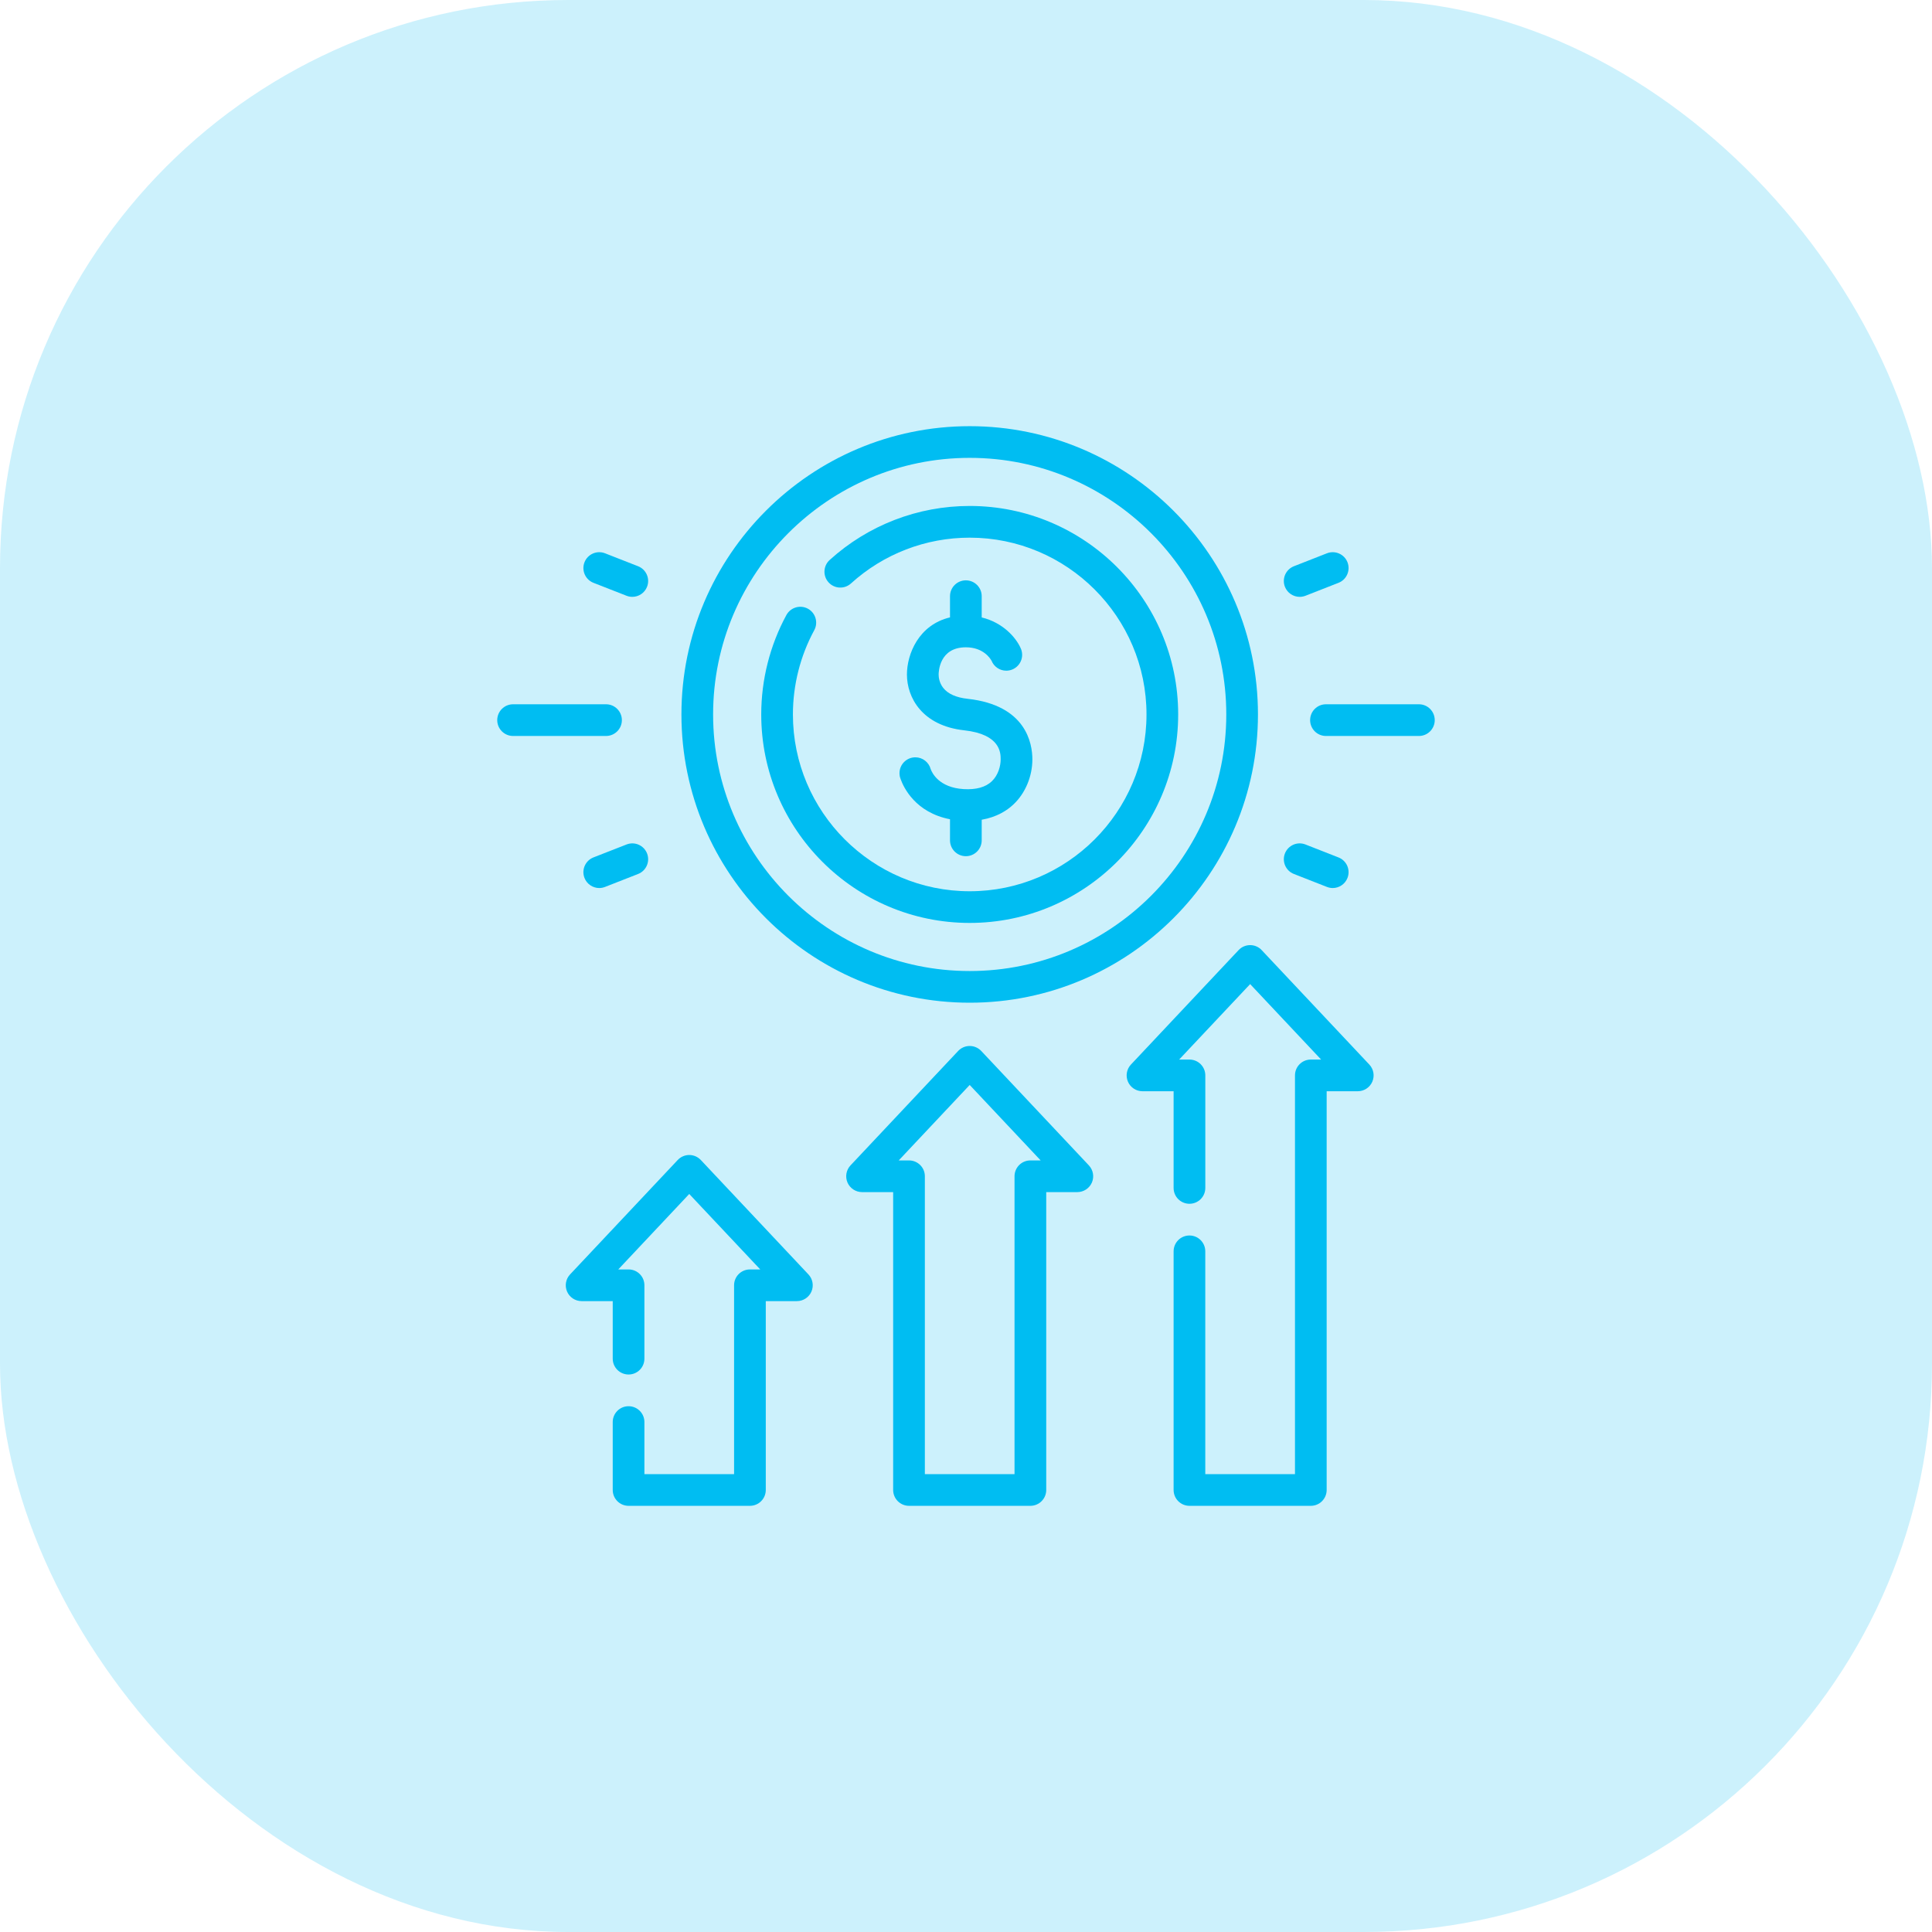
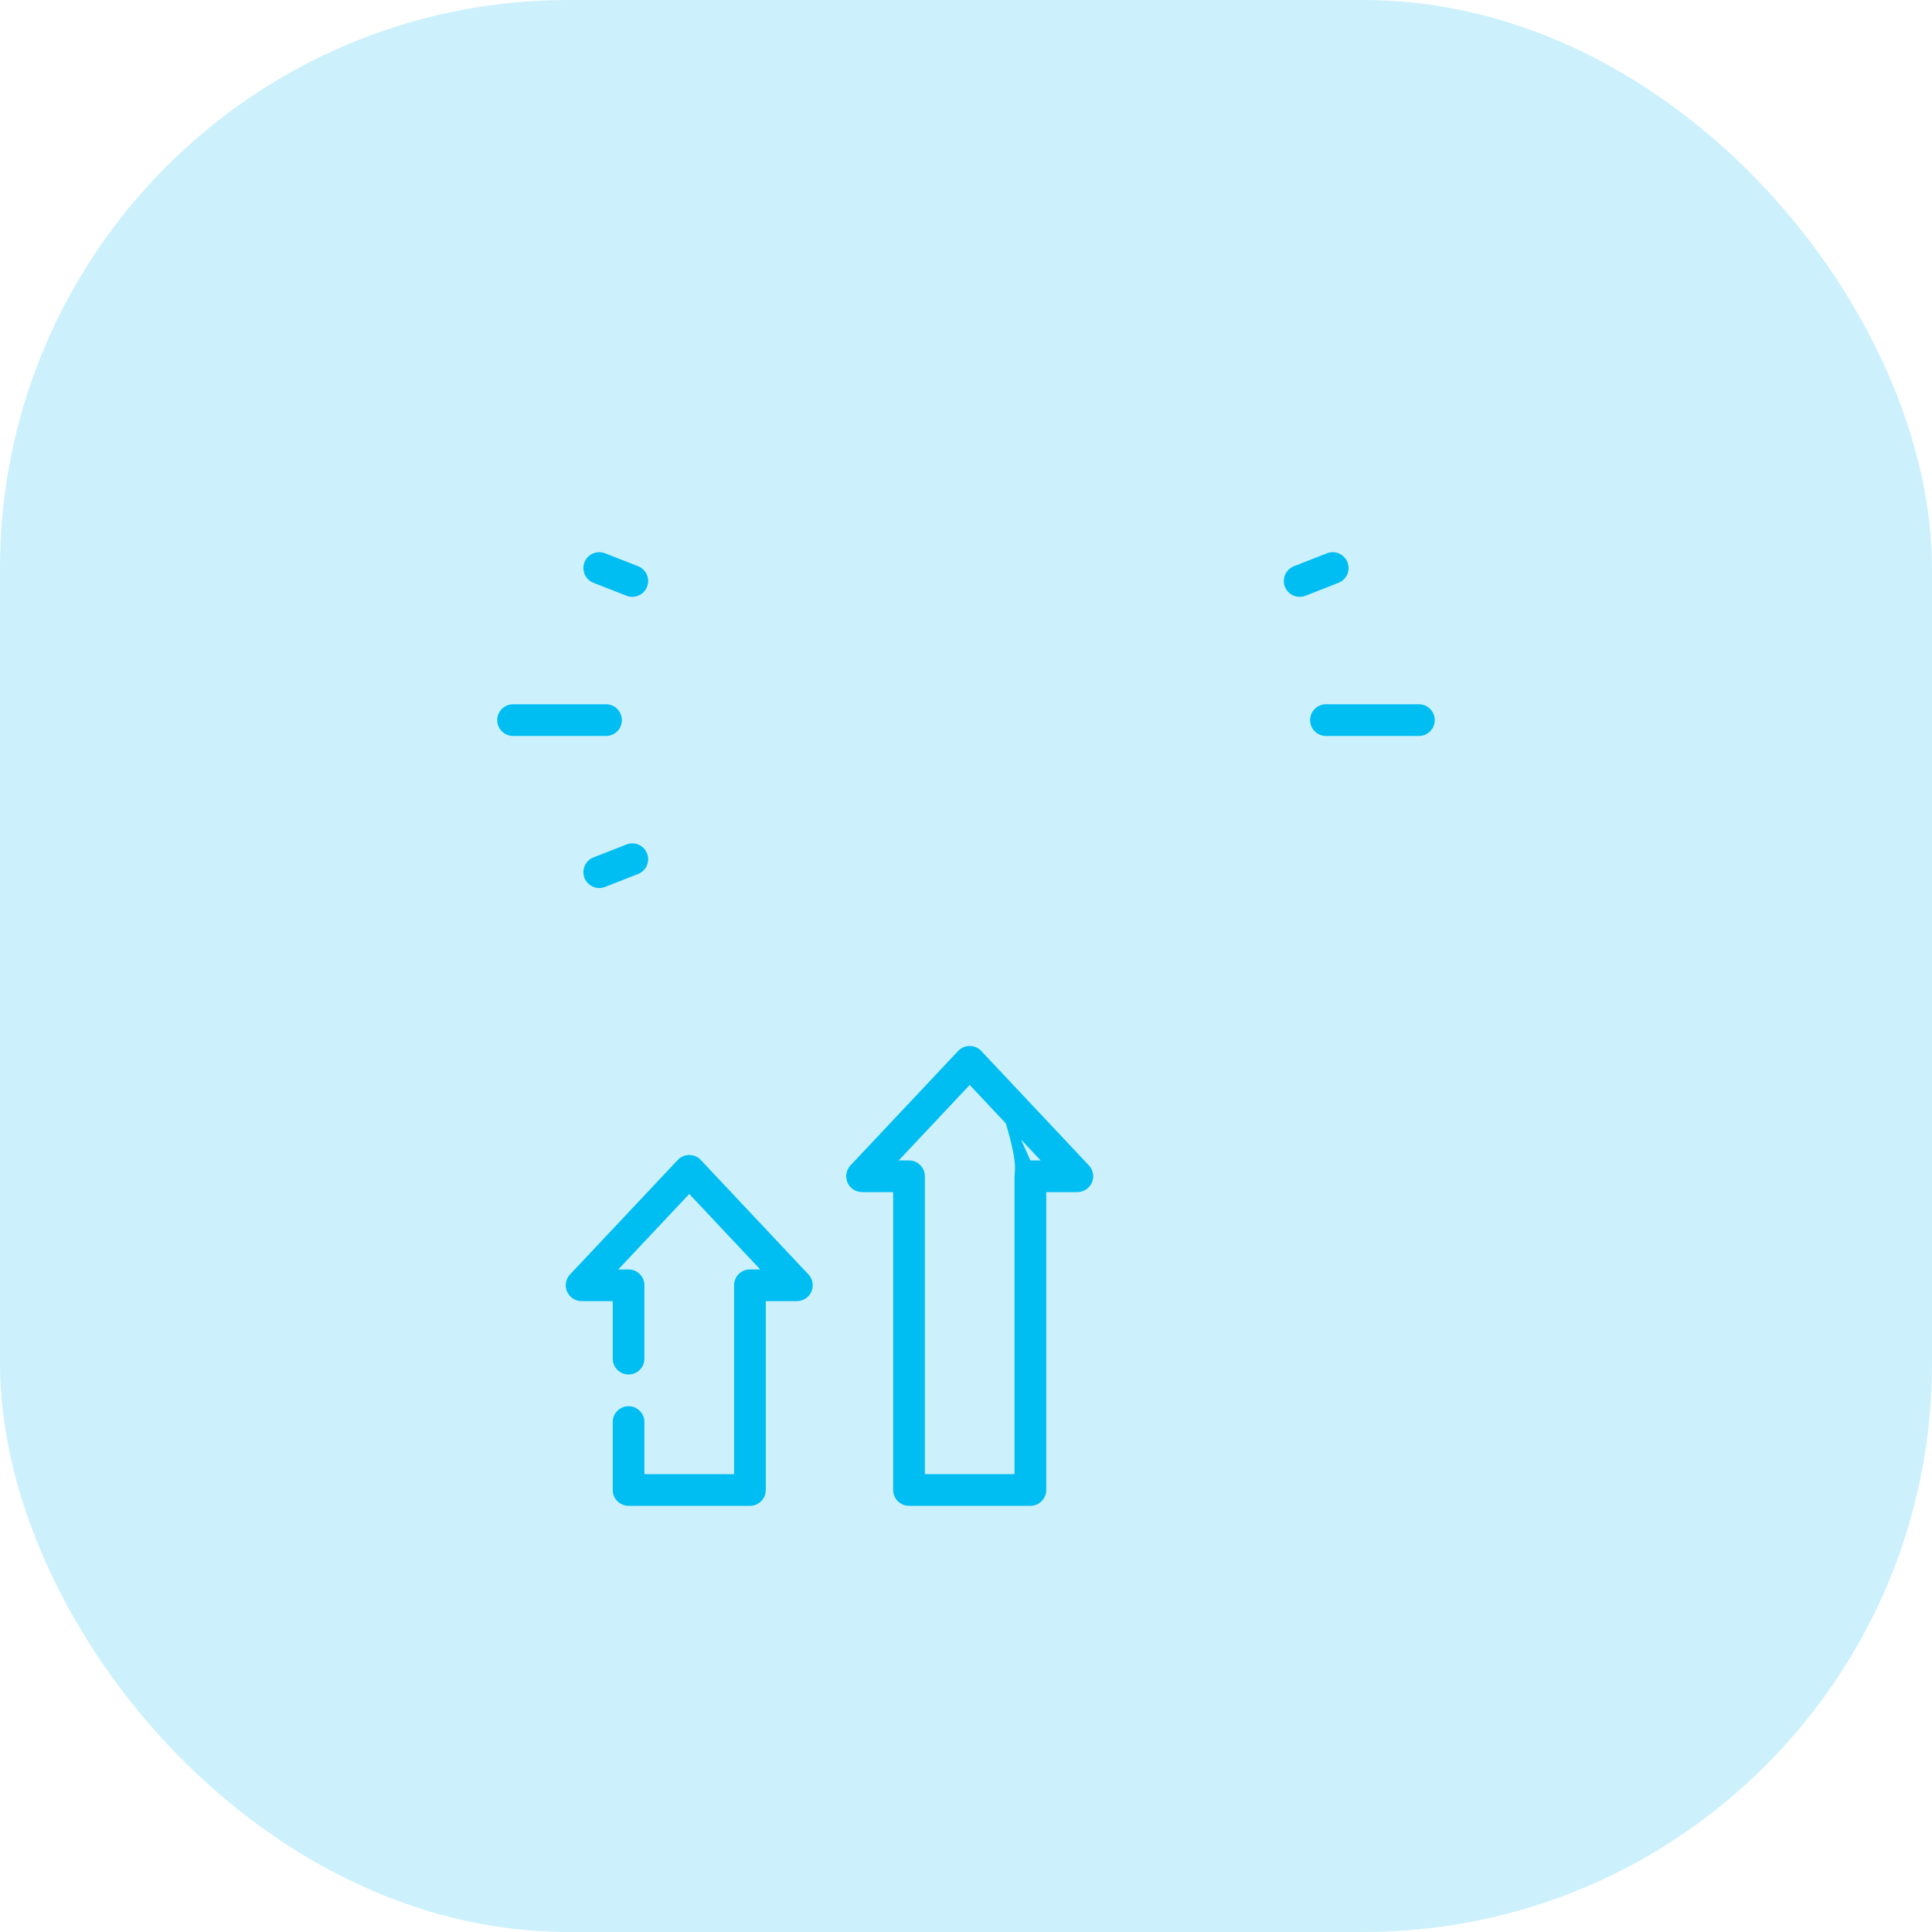
<svg xmlns="http://www.w3.org/2000/svg" width="68" height="68" viewBox="0 0 68 68" fill="none">
  <rect width="68" height="68" rx="20" fill="#00BDF2" fill-opacity="0.2" />
  <g clip-path="url(#clip0)">
-     <path d="M34.13 35.292C39.725 35.292 44.276 30.741 44.276 25.146C44.276 19.552 39.725 15 34.13 15C28.535 15 23.984 19.552 23.984 25.146C23.984 30.741 28.535 35.292 34.13 35.292ZM34.13 16.115C39.11 16.115 43.161 20.167 43.161 25.146C43.161 30.126 39.11 34.177 34.13 34.177C29.151 34.177 25.099 30.126 25.099 25.146C25.099 20.167 29.151 16.115 34.13 16.115Z" fill="#00BDF2" />
-     <path d="M34.13 32.484C38.176 32.484 41.468 29.192 41.468 25.146C41.468 21.1 38.176 17.808 34.13 17.808C32.304 17.808 30.553 18.484 29.201 19.71C28.973 19.917 28.956 20.27 29.163 20.498C29.37 20.726 29.723 20.743 29.951 20.536C31.097 19.496 32.581 18.924 34.13 18.924C37.561 18.924 40.353 21.715 40.353 25.146C40.353 28.577 37.561 31.369 34.13 31.369C30.699 31.369 27.908 28.577 27.908 25.146C27.908 24.11 28.168 23.085 28.659 22.181C28.806 21.91 28.705 21.571 28.435 21.424C28.164 21.277 27.826 21.378 27.678 21.648C27.099 22.715 26.793 23.925 26.793 25.146C26.793 29.192 30.084 32.484 34.13 32.484Z" fill="#00BDF2" />
-     <path d="M33.918 27.774C33.042 27.721 32.801 27.193 32.757 27.069C32.693 26.831 32.476 26.655 32.218 26.655C31.909 26.655 31.659 26.905 31.659 27.214C31.659 27.259 31.665 27.302 31.674 27.344L31.674 27.344C31.675 27.346 31.676 27.35 31.677 27.355C31.684 27.381 31.692 27.407 31.703 27.432C31.806 27.716 32.219 28.599 33.437 28.835V29.577C33.437 29.885 33.687 30.135 33.995 30.135C34.303 30.135 34.553 29.885 34.553 29.577V28.852C35.087 28.759 35.445 28.526 35.669 28.314C36.087 27.922 36.336 27.328 36.336 26.727C36.336 26.162 36.114 24.823 34.061 24.596C33.654 24.552 33.364 24.422 33.199 24.212C33.052 24.026 33.037 23.821 33.037 23.741C33.037 23.643 33.063 22.783 33.995 22.783C34.606 22.783 34.853 23.171 34.899 23.256C34.982 23.461 35.183 23.606 35.417 23.606C35.726 23.606 35.976 23.356 35.976 23.047C35.976 22.956 35.954 22.869 35.914 22.793L35.915 22.793C35.758 22.451 35.314 21.916 34.553 21.732V20.984C34.553 20.676 34.303 20.426 33.995 20.426C33.687 20.426 33.437 20.676 33.437 20.984V21.73C32.336 21.991 31.921 23.019 31.921 23.741C31.921 24.544 32.449 25.541 33.938 25.705C35.22 25.846 35.22 26.509 35.22 26.727C35.22 26.958 35.137 27.283 34.905 27.502C34.685 27.709 34.353 27.8 33.918 27.774Z" fill="#00BDF2" />
    <path d="M24.666 40.828C24.56 40.716 24.413 40.652 24.259 40.652C24.106 40.652 23.959 40.716 23.853 40.828L20.065 44.855C19.912 45.017 19.871 45.255 19.959 45.459C20.047 45.663 20.248 45.795 20.471 45.795H21.566V47.821C21.566 48.129 21.816 48.378 22.124 48.378C22.432 48.378 22.681 48.129 22.681 47.821V45.237C22.681 44.929 22.432 44.68 22.124 44.68H21.761L24.259 42.024L26.758 44.68H26.395C26.087 44.68 25.837 44.929 25.837 45.237V51.885H22.681V50.051C22.681 49.743 22.431 49.494 22.123 49.494C21.816 49.494 21.566 49.743 21.566 50.051V52.442C21.566 52.75 21.816 53 22.123 53H26.395C26.703 53 26.953 52.75 26.953 52.442V45.795H28.048C28.27 45.795 28.471 45.663 28.56 45.459C28.648 45.255 28.607 45.017 28.454 44.855L24.666 40.828Z" fill="#00BDF2" />
-     <path d="M34.536 36.99C34.431 36.879 34.284 36.815 34.13 36.815C33.976 36.815 33.829 36.879 33.724 36.99L29.935 41.018C29.783 41.18 29.741 41.417 29.829 41.622C29.918 41.826 30.119 41.958 30.341 41.958H31.436V52.442C31.436 52.75 31.686 53 31.994 53H36.266C36.574 53 36.824 52.75 36.824 52.442V41.958H37.919C38.141 41.958 38.342 41.826 38.431 41.622C38.519 41.417 38.477 41.18 38.325 41.018L34.536 36.99ZM36.266 40.843C35.958 40.843 35.708 41.093 35.708 41.401V51.885H32.552V41.4C32.552 41.092 32.302 40.843 31.994 40.843H31.632L34.13 38.187L36.628 40.843H36.266V40.843Z" fill="#00BDF2" />
-     <path d="M44.407 33.441C44.302 33.328 44.155 33.265 44.001 33.265C43.847 33.265 43.7 33.328 43.594 33.441L39.806 37.468C39.653 37.63 39.612 37.867 39.7 38.072C39.788 38.276 39.989 38.408 40.212 38.408H41.307V41.812C41.307 42.12 41.557 42.369 41.865 42.369C42.173 42.369 42.423 42.12 42.423 41.812V37.85C42.423 37.542 42.173 37.293 41.865 37.293H41.502L44.001 34.637L46.499 37.293H46.136C45.828 37.293 45.579 37.542 45.579 37.85V51.885H42.422V44.043C42.422 43.735 42.173 43.485 41.865 43.485C41.557 43.485 41.307 43.734 41.307 44.043V52.442C41.307 52.75 41.557 53 41.865 53H46.136C46.444 53 46.694 52.75 46.694 52.442V38.408H47.789C48.012 38.408 48.213 38.276 48.301 38.072C48.389 37.867 48.348 37.63 48.195 37.468L44.407 33.441Z" fill="#00BDF2" />
+     <path d="M34.536 36.99C34.431 36.879 34.284 36.815 34.13 36.815C33.976 36.815 33.829 36.879 33.724 36.99L29.935 41.018C29.783 41.18 29.741 41.417 29.829 41.622C29.918 41.826 30.119 41.958 30.341 41.958H31.436V52.442C31.436 52.75 31.686 53 31.994 53H36.266C36.574 53 36.824 52.75 36.824 52.442V41.958H37.919C38.141 41.958 38.342 41.826 38.431 41.622C38.519 41.417 38.477 41.18 38.325 41.018L34.536 36.99ZC35.958 40.843 35.708 41.093 35.708 41.401V51.885H32.552V41.4C32.552 41.092 32.302 40.843 31.994 40.843H31.632L34.13 38.187L36.628 40.843H36.266V40.843Z" fill="#00BDF2" />
    <path d="M21.888 25.346C21.888 25.038 21.638 24.788 21.33 24.788H18.059C17.751 24.788 17.501 25.038 17.501 25.346C17.501 25.654 17.751 25.904 18.059 25.904H21.33C21.638 25.904 21.888 25.654 21.888 25.346Z" fill="#00BDF2" />
    <path d="M22.052 29.723L20.888 30.178C20.601 30.291 20.46 30.614 20.572 30.901C20.658 31.121 20.869 31.256 21.092 31.256C21.159 31.256 21.228 31.243 21.295 31.217L22.459 30.761C22.745 30.649 22.887 30.325 22.774 30.038C22.662 29.752 22.338 29.61 22.052 29.723Z" fill="#00BDF2" />
    <path d="M20.888 20.513L22.052 20.969C22.119 20.995 22.187 21.007 22.255 21.007C22.478 21.007 22.688 20.873 22.774 20.653C22.887 20.366 22.745 20.043 22.459 19.93L21.295 19.474C21.008 19.362 20.685 19.503 20.572 19.79C20.46 20.077 20.601 20.401 20.888 20.513Z" fill="#00BDF2" />
    <path d="M49.941 24.788H46.67C46.361 24.788 46.112 25.038 46.112 25.346C46.112 25.654 46.361 25.904 46.67 25.904H49.941C50.249 25.904 50.498 25.654 50.498 25.346C50.498 25.038 50.249 24.788 49.941 24.788Z" fill="#00BDF2" />
-     <path d="M45.541 30.761L46.704 31.217C46.771 31.243 46.84 31.256 46.908 31.256C47.13 31.256 47.341 31.121 47.427 30.901C47.539 30.615 47.398 30.291 47.111 30.179L45.948 29.723C45.661 29.61 45.338 29.752 45.225 30.039C45.113 30.325 45.254 30.649 45.541 30.761Z" fill="#00BDF2" />
    <path d="M45.745 21.007C45.812 21.007 45.881 20.995 45.948 20.969L47.111 20.513C47.398 20.401 47.539 20.077 47.427 19.79C47.315 19.503 46.991 19.362 46.704 19.474L45.541 19.93C45.254 20.043 45.113 20.366 45.225 20.653C45.311 20.873 45.522 21.007 45.745 21.007Z" fill="#00BDF2" />
  </g>
  <defs>
    <clipPath id="clip0">
      <rect width="38" height="38" fill="white" transform="translate(15 15)" />
    </clipPath>
  </defs>
</svg>